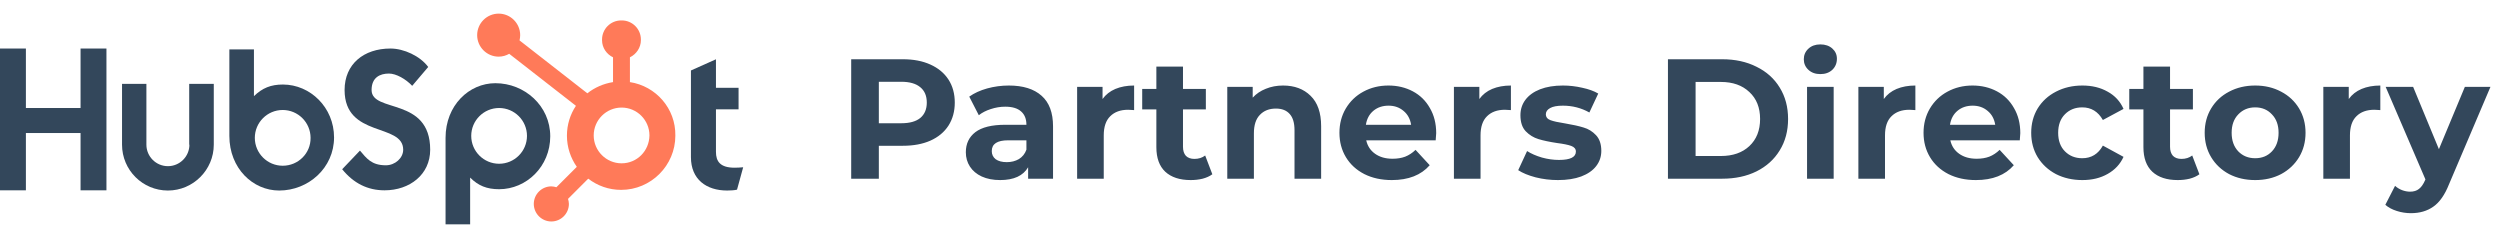
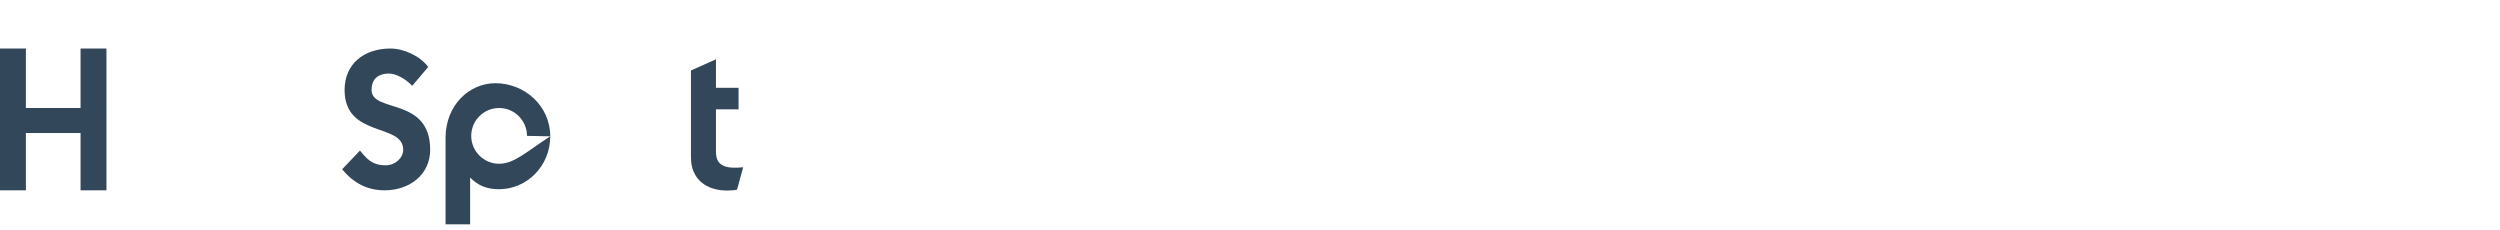
<svg xmlns="http://www.w3.org/2000/svg" width="293" height="27" viewBox="0 0 293 27" fill="none">
  <path d="M9.441 15.591H3.035V22.305H0V5.688H3.035V12.659H9.441V5.688H12.476V22.305H9.441V15.591Z" fill="#33475B" />
-   <path d="M22.199 16.954C22.199 18.343 21.067 19.475 19.678 19.475C18.289 19.475 17.158 18.343 17.158 16.954V9.829H14.302V16.954C14.302 19.938 16.72 22.33 19.678 22.33C22.637 22.33 25.055 19.912 25.055 16.954V9.829H22.174V16.954H22.199Z" fill="#33475B" />
  <path d="M43.55 10.549C43.55 9.083 44.528 8.62 45.582 8.62C46.431 8.62 47.563 9.263 48.309 10.06L50.187 7.848C49.235 6.562 47.331 5.688 45.762 5.688C42.624 5.688 40.386 7.514 40.386 10.549C40.386 16.183 47.254 14.382 47.254 17.546C47.254 18.524 46.302 19.372 45.222 19.372C43.524 19.372 42.958 18.549 42.187 17.649L40.103 19.835C41.441 21.482 43.087 22.305 45.068 22.305C48.026 22.305 50.418 20.453 50.418 17.546C50.418 11.321 43.55 13.276 43.55 10.549Z" fill="#33475B" />
  <path d="M86.097 19.655C84.399 19.655 83.91 18.909 83.91 17.803V12.813H86.56V10.292H83.91V6.948L80.978 8.26V18.421C80.978 21.018 82.778 22.33 85.222 22.33C85.582 22.33 86.097 22.305 86.38 22.227L87.1 19.604C86.791 19.63 86.431 19.655 86.097 19.655Z" fill="#33475B" />
-   <path d="M33.158 9.906C31.743 9.906 30.74 10.317 29.762 11.269V5.79H26.881V15.925C26.881 19.732 29.634 22.33 32.72 22.33C36.142 22.33 39.151 19.681 39.151 16.105C39.151 12.607 36.373 9.906 33.158 9.906ZM33.132 19.424C31.331 19.424 29.865 17.957 29.865 16.157C29.865 14.356 31.331 12.89 33.132 12.89C34.933 12.89 36.399 14.356 36.399 16.157C36.425 17.957 34.958 19.424 33.132 19.424Z" fill="#33475B" />
-   <path d="M64.489 15.977C64.489 12.401 61.479 9.751 58.058 9.751C54.971 9.751 52.219 12.35 52.219 16.157V26.292H55.1V20.813C56.052 21.764 57.055 22.176 58.495 22.176C61.711 22.176 64.489 19.501 64.489 15.977ZM61.762 15.925C61.762 17.726 60.296 19.192 58.495 19.192C56.695 19.192 55.228 17.726 55.228 15.925C55.228 14.124 56.695 12.658 58.495 12.658C60.296 12.658 61.762 14.124 61.762 15.925Z" fill="#33475B" />
-   <path d="M73.827 9.623V6.716C74.573 6.356 75.113 5.584 75.113 4.71V4.633C75.113 3.398 74.11 2.395 72.875 2.395H72.798C71.563 2.395 70.56 3.398 70.56 4.633V4.71C70.56 5.61 71.1 6.356 71.846 6.716V9.623C70.714 9.803 69.685 10.266 68.836 10.935L60.888 4.735C60.939 4.53 60.965 4.324 60.965 4.118C60.965 2.729 59.833 1.597 58.444 1.597C57.055 1.597 55.923 2.729 55.923 4.118C55.923 5.507 57.055 6.639 58.444 6.639C58.907 6.639 59.319 6.51 59.679 6.305L67.499 12.401C66.83 13.404 66.444 14.613 66.444 15.899C66.444 17.263 66.881 18.523 67.602 19.552L65.209 21.945C65.029 21.893 64.823 21.842 64.618 21.842C63.486 21.842 62.56 22.768 62.56 23.899C62.56 25.031 63.486 25.957 64.618 25.957C65.749 25.957 66.675 25.031 66.675 23.899C66.675 23.694 66.624 23.488 66.573 23.308L68.939 20.941C70.02 21.764 71.332 22.253 72.798 22.253C76.296 22.253 79.151 19.398 79.151 15.899C79.203 12.71 76.862 10.086 73.827 9.623ZM72.849 19.141C71.049 19.141 69.582 17.674 69.582 15.874C69.582 14.073 71.049 12.607 72.849 12.607C74.65 12.607 76.116 14.073 76.116 15.874C76.09 17.7 74.65 19.141 72.849 19.141Z" fill="#FF7A59" />
-   <path d="M105.82 6.944C107.06 6.944 108.133 7.151 109.04 7.564C109.96 7.978 110.667 8.564 111.16 9.324C111.653 10.084 111.9 10.984 111.9 12.024C111.9 13.051 111.653 13.951 111.16 14.724C110.667 15.484 109.96 16.071 109.04 16.484C108.133 16.884 107.06 17.084 105.82 17.084H103V20.944H99.76V6.944L105.82 6.944ZM105.64 14.444C106.613 14.444 107.353 14.238 107.86 13.824C108.367 13.398 108.62 12.798 108.62 12.024C108.62 11.238 108.367 10.638 107.86 10.224C107.353 9.798 106.613 9.584 105.64 9.584L103 9.584V14.444L105.64 14.444ZM118.236 10.024C119.902 10.024 121.182 10.424 122.076 11.224C122.969 12.011 123.416 13.204 123.416 14.804V20.944H120.496V19.604C119.909 20.604 118.816 21.104 117.216 21.104C116.389 21.104 115.669 20.964 115.056 20.684C114.456 20.404 113.996 20.018 113.676 19.524C113.356 19.031 113.196 18.471 113.196 17.844C113.196 16.844 113.569 16.058 114.316 15.484C115.076 14.911 116.242 14.624 117.816 14.624H120.296C120.296 13.944 120.089 13.424 119.676 13.064C119.262 12.691 118.642 12.504 117.816 12.504C117.242 12.504 116.676 12.598 116.116 12.784C115.569 12.958 115.102 13.198 114.716 13.504L113.596 11.324C114.182 10.911 114.882 10.591 115.696 10.364C116.522 10.138 117.369 10.024 118.236 10.024ZM117.996 19.004C118.529 19.004 119.002 18.884 119.416 18.644C119.829 18.391 120.122 18.024 120.296 17.544V16.444H118.156C116.876 16.444 116.236 16.864 116.236 17.704C116.236 18.104 116.389 18.424 116.696 18.664C117.016 18.891 117.449 19.004 117.996 19.004ZM129.219 11.604C129.593 11.084 130.093 10.691 130.719 10.424C131.359 10.158 132.093 10.024 132.919 10.024V12.904C132.573 12.878 132.339 12.864 132.219 12.864C131.326 12.864 130.626 13.118 130.119 13.624C129.613 14.118 129.359 14.864 129.359 15.864V20.944H126.239V10.184H129.219V11.604ZM142.086 20.424C141.779 20.651 141.399 20.824 140.946 20.944C140.506 21.051 140.039 21.104 139.546 21.104C138.266 21.104 137.272 20.778 136.566 20.124C135.872 19.471 135.526 18.511 135.526 17.244V12.824H133.866V10.424H135.526V7.804H138.646V10.424H141.326V12.824H138.646V17.204C138.646 17.658 138.759 18.011 138.986 18.264C139.226 18.504 139.559 18.624 139.986 18.624C140.479 18.624 140.899 18.491 141.246 18.224L142.086 20.424ZM150.377 10.024C151.71 10.024 152.784 10.424 153.597 11.224C154.424 12.024 154.837 13.211 154.837 14.784V20.944L151.717 20.944V15.264C151.717 14.411 151.53 13.778 151.157 13.364C150.784 12.938 150.244 12.724 149.537 12.724C148.75 12.724 148.124 12.971 147.657 13.464C147.19 13.944 146.957 14.664 146.957 15.624V20.944H143.837V10.184H146.817V11.444C147.23 10.991 147.744 10.644 148.357 10.404C148.97 10.151 149.644 10.024 150.377 10.024ZM168.322 15.604C168.322 15.644 168.302 15.924 168.262 16.444H160.122C160.269 17.111 160.616 17.638 161.162 18.024C161.709 18.411 162.389 18.604 163.202 18.604C163.762 18.604 164.256 18.524 164.682 18.364C165.122 18.191 165.529 17.924 165.902 17.564L167.562 19.364C166.549 20.524 165.069 21.104 163.122 21.104C161.909 21.104 160.836 20.871 159.902 20.404C158.969 19.924 158.249 19.264 157.742 18.424C157.236 17.584 156.982 16.631 156.982 15.564C156.982 14.511 157.229 13.564 157.722 12.724C158.229 11.871 158.916 11.211 159.782 10.744C160.662 10.264 161.642 10.024 162.722 10.024C163.776 10.024 164.729 10.251 165.582 10.704C166.436 11.158 167.102 11.811 167.582 12.664C168.076 13.504 168.322 14.484 168.322 15.604ZM162.742 12.384C162.036 12.384 161.442 12.584 160.962 12.984C160.482 13.384 160.189 13.931 160.082 14.624H165.382C165.276 13.944 164.982 13.404 164.502 13.004C164.022 12.591 163.436 12.384 162.742 12.384ZM173.379 11.604C173.753 11.084 174.253 10.691 174.879 10.424C175.519 10.158 176.253 10.024 177.079 10.024V12.904C176.733 12.878 176.499 12.864 176.379 12.864C175.486 12.864 174.786 13.118 174.279 13.624C173.773 14.118 173.519 14.864 173.519 15.864V20.944H170.399V10.184H173.379V11.604ZM182.594 21.104C181.7 21.104 180.827 20.998 179.974 20.784C179.12 20.558 178.44 20.278 177.934 19.944L178.974 17.704C179.454 18.011 180.034 18.264 180.714 18.464C181.394 18.651 182.06 18.744 182.714 18.744C184.034 18.744 184.694 18.418 184.694 17.764C184.694 17.458 184.514 17.238 184.154 17.104C183.794 16.971 183.24 16.858 182.494 16.764C181.614 16.631 180.887 16.478 180.314 16.304C179.74 16.131 179.24 15.824 178.814 15.384C178.4 14.944 178.194 14.318 178.194 13.504C178.194 12.824 178.387 12.224 178.774 11.704C179.174 11.171 179.747 10.758 180.494 10.464C181.254 10.171 182.147 10.024 183.174 10.024C183.934 10.024 184.687 10.111 185.434 10.284C186.194 10.444 186.82 10.671 187.314 10.964L186.274 13.184C185.327 12.651 184.294 12.384 183.174 12.384C182.507 12.384 182.007 12.478 181.674 12.664C181.34 12.851 181.174 13.091 181.174 13.384C181.174 13.718 181.354 13.951 181.714 14.084C182.074 14.218 182.647 14.344 183.434 14.464C184.314 14.611 185.034 14.771 185.594 14.944C186.154 15.104 186.64 15.404 187.054 15.844C187.467 16.284 187.674 16.898 187.674 17.684C187.674 18.351 187.474 18.944 187.074 19.464C186.674 19.984 186.087 20.391 185.314 20.684C184.554 20.964 183.647 21.104 182.594 21.104ZM195.483 6.944L201.843 6.944C203.363 6.944 204.703 7.238 205.863 7.824C207.036 8.398 207.943 9.211 208.583 10.264C209.236 11.318 209.563 12.544 209.563 13.944C209.563 15.344 209.236 16.571 208.583 17.624C207.943 18.678 207.036 19.498 205.863 20.084C204.703 20.658 203.363 20.944 201.843 20.944L195.483 20.944V6.944ZM201.683 18.284C203.083 18.284 204.196 17.898 205.023 17.124C205.863 16.338 206.283 15.278 206.283 13.944C206.283 12.611 205.863 11.558 205.023 10.784C204.196 9.998 203.083 9.604 201.683 9.604H198.723V18.284H201.683ZM211.786 10.184L214.906 10.184V20.944H211.786V10.184ZM213.346 8.684C212.773 8.684 212.306 8.518 211.946 8.184C211.586 7.851 211.406 7.438 211.406 6.944C211.406 6.451 211.586 6.038 211.946 5.704C212.306 5.371 212.773 5.204 213.346 5.204C213.92 5.204 214.386 5.364 214.746 5.684C215.106 6.004 215.286 6.404 215.286 6.884C215.286 7.404 215.106 7.838 214.746 8.184C214.386 8.518 213.92 8.684 213.346 8.684ZM220.782 11.604C221.155 11.084 221.655 10.691 222.282 10.424C222.922 10.158 223.655 10.024 224.482 10.024V12.904C224.135 12.878 223.902 12.864 223.782 12.864C222.888 12.864 222.188 13.118 221.682 13.624C221.175 14.118 220.922 14.864 220.922 15.864V20.944L217.802 20.944V10.184H220.782V11.604ZM236.779 15.604C236.779 15.644 236.759 15.924 236.719 16.444H228.579C228.726 17.111 229.073 17.638 229.619 18.024C230.166 18.411 230.846 18.604 231.659 18.604C232.219 18.604 232.713 18.524 233.139 18.364C233.579 18.191 233.986 17.924 234.359 17.564L236.019 19.364C235.006 20.524 233.526 21.104 231.579 21.104C230.366 21.104 229.293 20.871 228.359 20.404C227.426 19.924 226.706 19.264 226.199 18.424C225.693 17.584 225.439 16.631 225.439 15.564C225.439 14.511 225.686 13.564 226.179 12.724C226.686 11.871 227.373 11.211 228.239 10.744C229.119 10.264 230.099 10.024 231.179 10.024C232.233 10.024 233.186 10.251 234.039 10.704C234.893 11.158 235.559 11.811 236.039 12.664C236.533 13.504 236.779 14.484 236.779 15.604ZM231.199 12.384C230.493 12.384 229.899 12.584 229.419 12.984C228.939 13.384 228.646 13.931 228.539 14.624H233.839C233.733 13.944 233.439 13.404 232.959 13.004C232.479 12.591 231.893 12.384 231.199 12.384ZM244.057 21.104C242.91 21.104 241.877 20.871 240.957 20.404C240.05 19.924 239.337 19.264 238.817 18.424C238.31 17.584 238.057 16.631 238.057 15.564C238.057 14.498 238.31 13.544 238.817 12.704C239.337 11.864 240.05 11.211 240.957 10.744C241.877 10.264 242.91 10.024 244.057 10.024C245.19 10.024 246.177 10.264 247.017 10.744C247.87 11.211 248.49 11.884 248.877 12.764L246.457 14.064C245.897 13.078 245.09 12.584 244.037 12.584C243.223 12.584 242.55 12.851 242.017 13.384C241.483 13.918 241.217 14.644 241.217 15.564C241.217 16.484 241.483 17.211 242.017 17.744C242.55 18.278 243.223 18.544 244.037 18.544C245.103 18.544 245.91 18.051 246.457 17.064L248.877 18.384C248.49 19.238 247.87 19.904 247.017 20.384C246.177 20.864 245.19 21.104 244.057 21.104ZM257.769 20.424C257.462 20.651 257.082 20.824 256.629 20.944C256.189 21.051 255.722 21.104 255.229 21.104C253.949 21.104 252.956 20.778 252.249 20.124C251.556 19.471 251.209 18.511 251.209 17.244V12.824H249.549V10.424H251.209V7.804H254.329V10.424H257.009V12.824H254.329V17.204C254.329 17.658 254.442 18.011 254.669 18.264C254.909 18.504 255.242 18.624 255.669 18.624C256.162 18.624 256.582 18.491 256.929 18.224L257.769 20.424ZM264.309 21.104C263.175 21.104 262.155 20.871 261.249 20.404C260.355 19.924 259.655 19.264 259.149 18.424C258.642 17.584 258.389 16.631 258.389 15.564C258.389 14.498 258.642 13.544 259.149 12.704C259.655 11.864 260.355 11.211 261.249 10.744C262.155 10.264 263.175 10.024 264.309 10.024C265.442 10.024 266.455 10.264 267.349 10.744C268.242 11.211 268.942 11.864 269.449 12.704C269.955 13.544 270.209 14.498 270.209 15.564C270.209 16.631 269.955 17.584 269.449 18.424C268.942 19.264 268.242 19.924 267.349 20.404C266.455 20.871 265.442 21.104 264.309 21.104ZM264.309 18.544C265.109 18.544 265.762 18.278 266.269 17.744C266.789 17.198 267.049 16.471 267.049 15.564C267.049 14.658 266.789 13.938 266.269 13.404C265.762 12.858 265.109 12.584 264.309 12.584C263.509 12.584 262.849 12.858 262.329 13.404C261.809 13.938 261.549 14.658 261.549 15.564C261.549 16.471 261.809 17.198 262.329 17.744C262.849 18.278 263.509 18.544 264.309 18.544ZM275.274 11.604C275.647 11.084 276.147 10.691 276.774 10.424C277.414 10.158 278.147 10.024 278.974 10.024V12.904C278.627 12.878 278.394 12.864 278.274 12.864C277.381 12.864 276.681 13.118 276.174 13.624C275.667 14.118 275.414 14.864 275.414 15.864V20.944H272.294V10.184H275.274V11.604ZM291.88 10.184L287.02 21.604C286.527 22.844 285.914 23.718 285.18 24.224C284.46 24.731 283.587 24.984 282.56 24.984C282 24.984 281.447 24.898 280.9 24.724C280.354 24.551 279.907 24.311 279.56 24.004L280.7 21.784C280.94 21.998 281.214 22.164 281.52 22.284C281.84 22.404 282.154 22.464 282.46 22.464C282.887 22.464 283.234 22.358 283.5 22.144C283.767 21.944 284.007 21.604 284.22 21.124L284.26 21.024L279.6 10.184L282.82 10.184L285.84 17.484L288.88 10.184L291.88 10.184Z" fill="#33475B" />
+   <path d="M64.489 15.977C64.489 12.401 61.479 9.751 58.058 9.751C54.971 9.751 52.219 12.35 52.219 16.157V26.292H55.1V20.813C56.052 21.764 57.055 22.176 58.495 22.176C61.711 22.176 64.489 19.501 64.489 15.977ZC61.762 17.726 60.296 19.192 58.495 19.192C56.695 19.192 55.228 17.726 55.228 15.925C55.228 14.124 56.695 12.658 58.495 12.658C60.296 12.658 61.762 14.124 61.762 15.925Z" fill="#33475B" />
</svg>